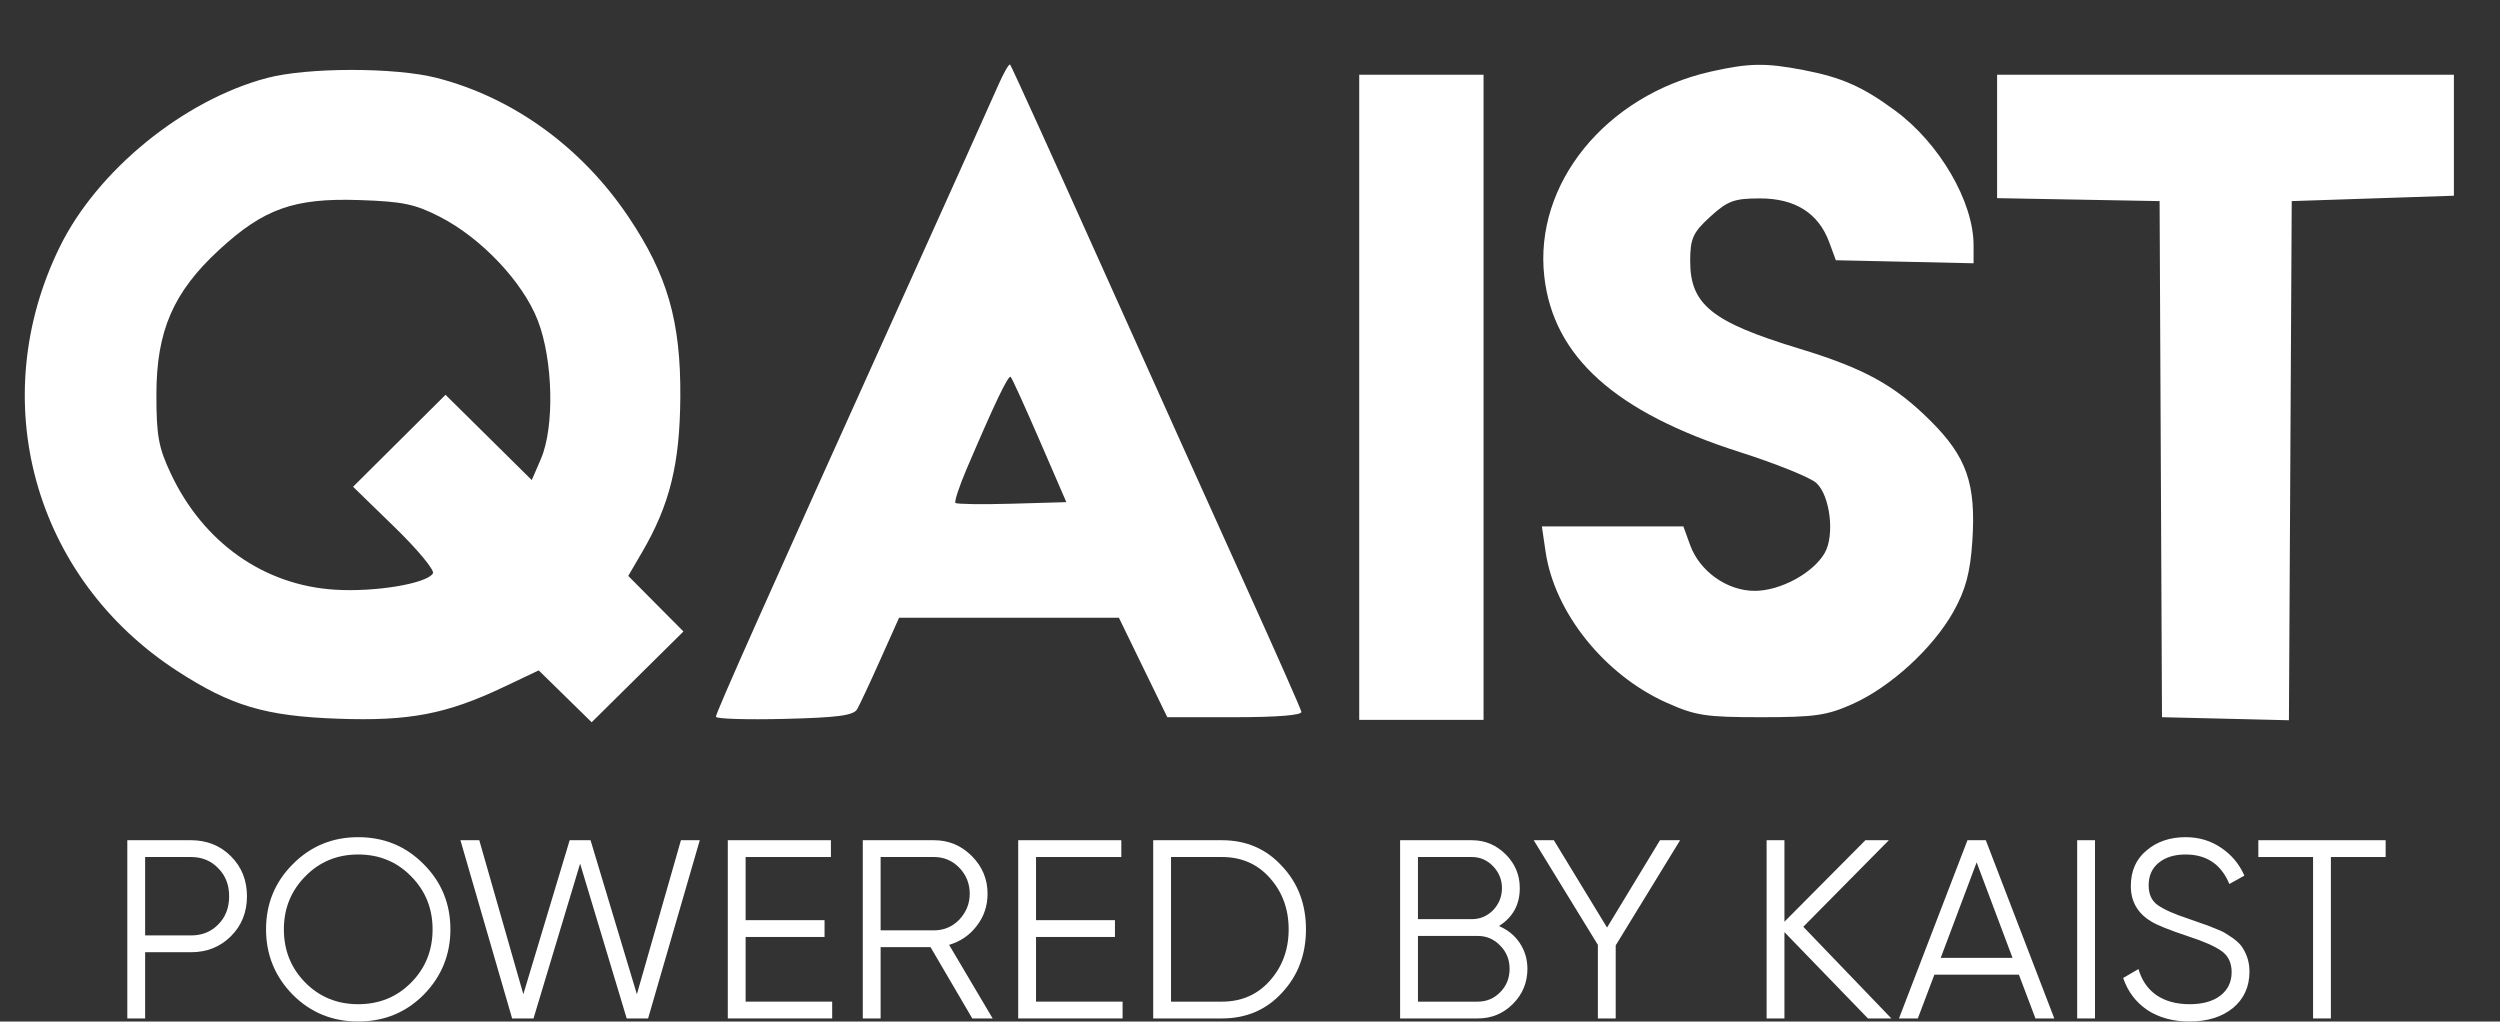
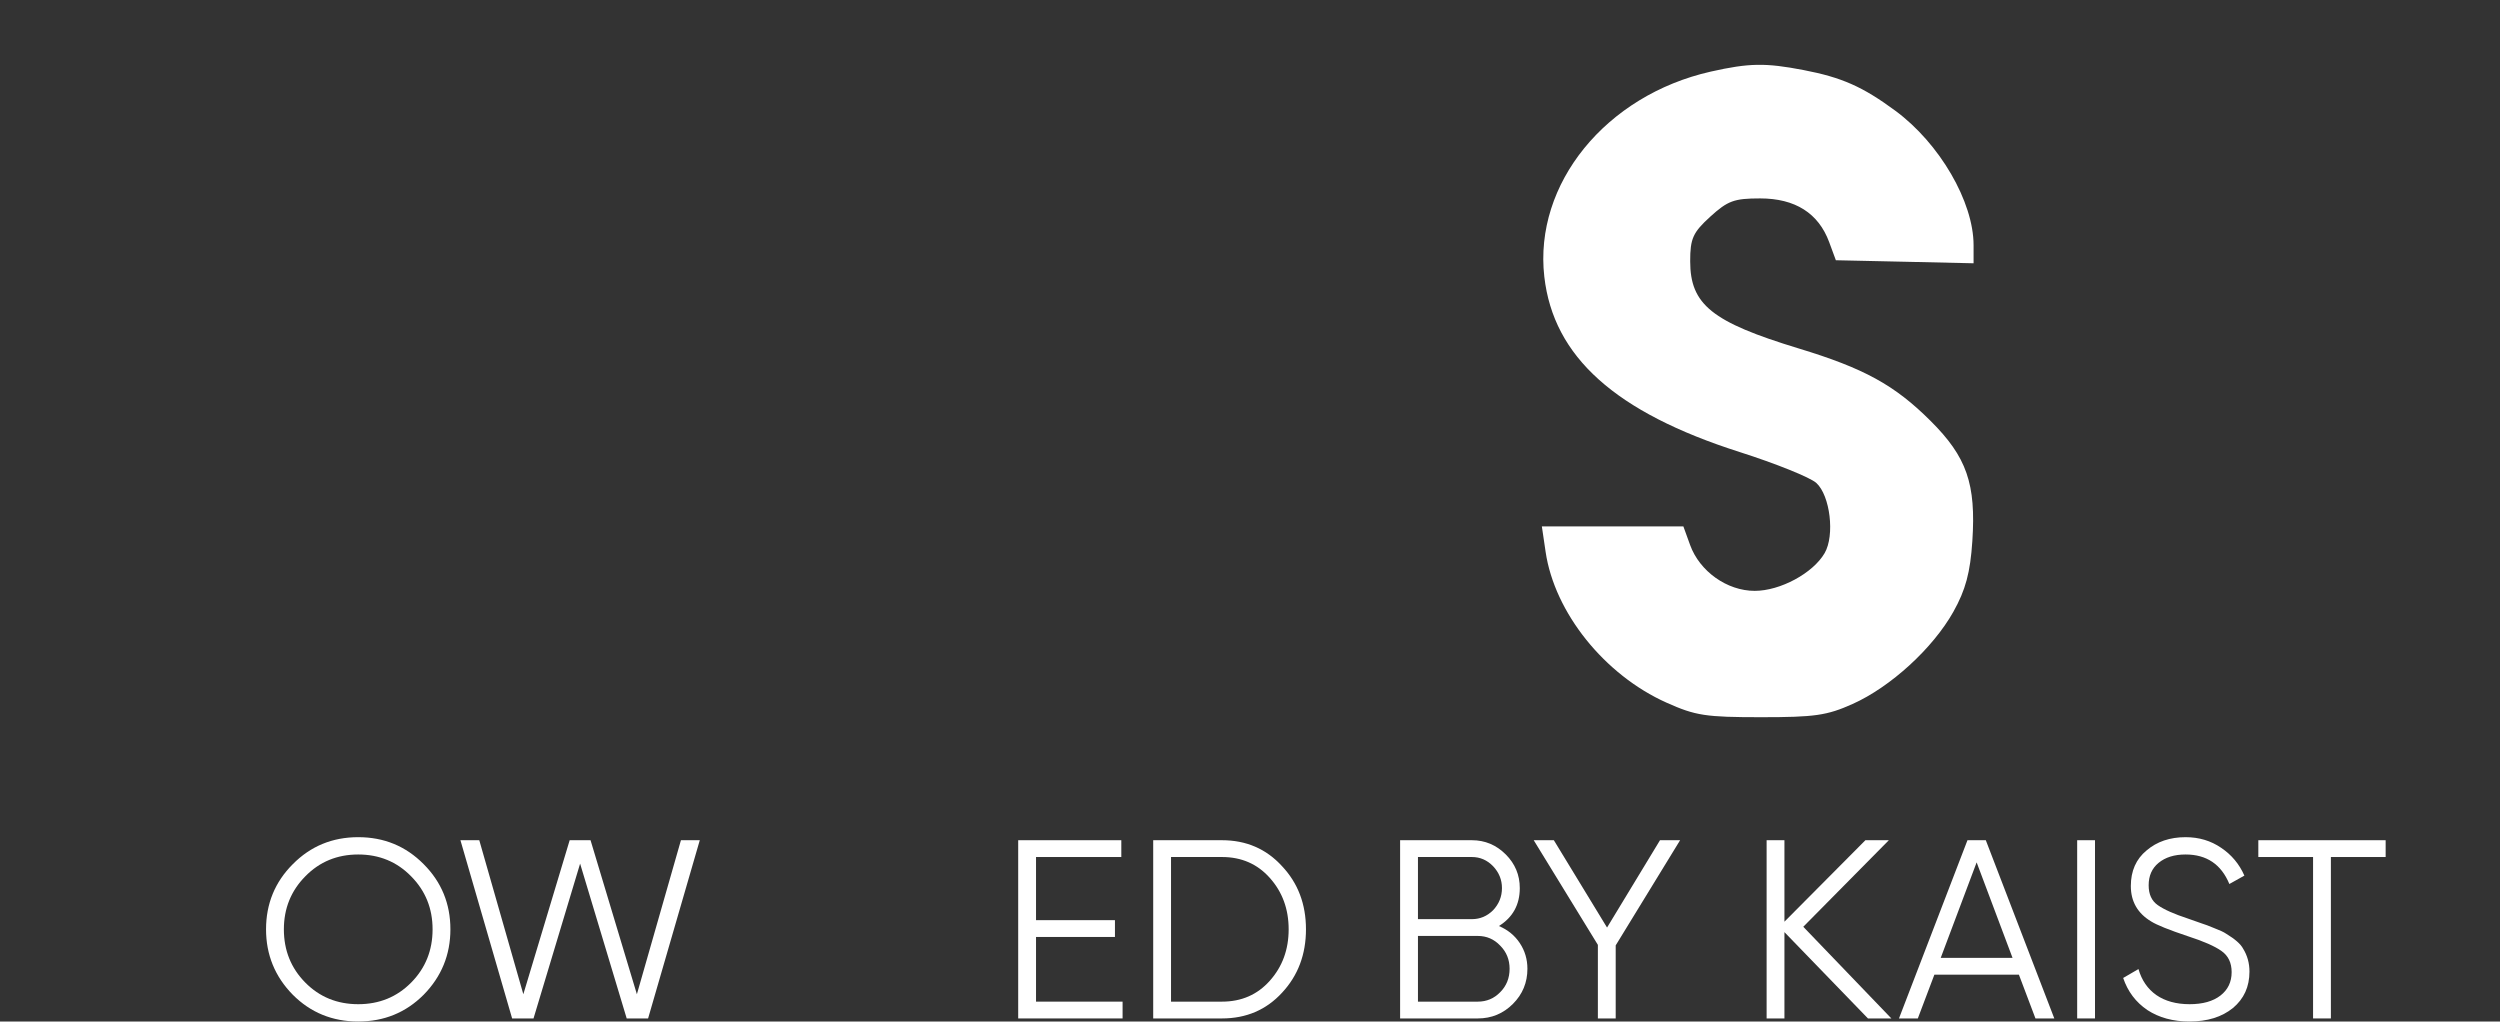
<svg xmlns="http://www.w3.org/2000/svg" width="93" height="38" viewBox="0 0 93 38" fill="none">
  <rect x="0" y="0" width="93" height="38" fill="#333333" stroke="none" />
  <g clip-path="url(#clip0_229_4865)">
    <path fill-rule="evenodd" clip-rule="evenodd" d="M37.12 3.203C36.91 3.686 35.336 7.186 33.622 10.981C28.471 22.386 26.632 26.513 26.632 26.663C26.632 26.742 27.776 26.777 29.174 26.743C31.177 26.693 31.753 26.616 31.888 26.38C31.982 26.215 32.371 25.383 32.752 24.53L33.446 22.98H37.535H41.623L42.523 24.83L43.424 26.68H45.937C47.506 26.68 48.436 26.605 48.412 26.48C48.39 26.37 47.455 24.255 46.333 21.78C45.212 19.305 42.8 13.951 40.974 9.881C39.148 5.811 37.619 2.446 37.577 2.403C37.535 2.36 37.33 2.72 37.12 3.203ZM9.941 2.899C6.839 3.716 3.621 6.336 2.225 9.181C-0.576 14.889 1.256 21.503 6.597 24.963C8.601 26.262 9.873 26.64 12.572 26.736C15.223 26.832 16.611 26.566 18.738 25.556L20.04 24.939L21.025 25.903L22.01 26.868L23.717 25.179L25.424 23.491L24.397 22.458L23.371 21.424L23.88 20.552C24.916 18.778 25.29 17.266 25.308 14.781C25.328 11.95 24.832 10.227 23.373 8.059C21.635 5.474 19.083 3.626 16.246 2.898C14.703 2.502 11.445 2.503 9.941 2.899ZM50.563 14.781V26.78H52.875H55.188V14.781V2.781H52.875H50.563V14.781ZM74.292 5.076V7.371L77.315 7.426L80.337 7.481L80.382 17.081L80.426 26.68L82.787 26.736L85.148 26.793L85.2 17.137L85.252 7.481L88.269 7.381L91.285 7.281V5.031V2.781L82.789 2.781L74.292 2.781V5.076ZM16.367 8.067C17.908 8.857 19.453 10.493 20.006 11.921C20.576 13.392 20.633 15.888 20.122 17.07L19.782 17.859L18.178 16.273L16.574 14.687L14.854 16.397L13.134 18.107L14.684 19.615C15.537 20.444 16.176 21.216 16.105 21.331C15.867 21.714 13.947 22.032 12.449 21.936C9.806 21.768 7.561 20.178 6.357 17.624C5.898 16.649 5.818 16.215 5.818 14.681C5.818 12.312 6.446 10.864 8.155 9.291C9.815 7.762 10.941 7.362 13.359 7.442C14.984 7.496 15.434 7.589 16.367 8.067ZM-28.012 13.988C-30.377 15.183 -30.338 18.439 -27.945 19.591C-26.448 20.311 -25.022 19.922 -23.957 18.503C-23.376 17.729 -23.376 15.832 -23.957 15.058C-25.018 13.644 -26.538 13.243 -28.012 13.988ZM38.679 16.396L39.668 18.68L37.648 18.738C36.538 18.769 35.59 18.756 35.543 18.709C35.495 18.662 35.681 18.096 35.956 17.452C37.008 14.986 37.512 13.934 37.599 14.021C37.649 14.071 38.135 15.14 38.679 16.396ZM4.564 30.803C3.285 31.17 2.915 32.823 3.892 33.795C4.368 34.269 4.653 34.38 5.389 34.38C5.888 34.38 6.353 34.469 6.421 34.58C6.49 34.69 6.69 34.779 6.867 34.779C7.157 34.779 7.156 34.745 6.856 34.416C6.564 34.094 6.559 34.007 6.819 33.666C7.167 33.208 7.213 32.117 6.908 31.55C6.735 31.228 5.517 30.52 5.272 30.598C5.24 30.608 4.922 30.7 4.564 30.803ZM40.586 31.126C40.607 31.645 40.567 31.669 39.779 31.612C39.075 31.562 38.883 31.637 38.511 32.107C38.2 32.5 38.109 32.811 38.199 33.171C38.436 34.115 38.865 34.387 40.038 34.338L41.111 34.294V32.437C41.111 31.002 41.049 30.58 40.837 30.58C40.667 30.58 40.572 30.787 40.586 31.126ZM61.02 31.161C61.02 31.724 60.995 31.738 60.211 31.634C59.15 31.492 58.607 31.948 58.607 32.98C58.607 34.027 59.086 34.394 60.384 34.337L61.422 34.292V32.436C61.422 31.332 61.341 30.58 61.221 30.58C61.11 30.58 61.02 30.841 61.02 31.161ZM73.689 30.88C73.689 31.045 73.78 31.18 73.89 31.18C74.001 31.18 74.091 31.045 74.091 30.88C74.091 30.715 74.001 30.58 73.89 30.58C73.78 30.58 73.689 30.715 73.689 30.88ZM35.809 30.936C35.678 31.148 34.475 34.166 34.475 34.285C34.475 34.579 35.048 34.315 35.136 33.98C35.222 33.655 35.411 33.58 36.142 33.58C36.873 33.58 37.062 33.655 37.147 33.98C37.205 34.2 37.395 34.38 37.57 34.38C37.904 34.38 37.934 34.483 36.73 31.53C36.446 30.833 36.037 30.569 35.809 30.936ZM63.634 32.58C63.634 34.046 63.69 34.38 63.936 34.38C64.181 34.38 64.237 34.046 64.237 32.58C64.237 31.113 64.181 30.78 63.936 30.78C63.69 30.78 63.634 31.113 63.634 32.58ZM24.258 31.437C23.878 31.84 23.849 31.949 24.095 32.043C24.296 32.12 24.391 32.426 24.384 32.97C24.371 33.875 24.681 34.38 25.249 34.38C25.74 34.38 25.73 34.14 25.224 33.826C24.931 33.644 24.822 33.36 24.822 32.778C24.822 32.113 24.889 31.98 25.224 31.98C25.445 31.98 25.626 31.89 25.626 31.78C25.626 31.67 25.452 31.58 25.239 31.58C25.026 31.58 24.822 31.437 24.786 31.262C24.734 31.005 24.633 31.038 24.258 31.437ZM71.421 31.379C71.219 31.664 71.156 31.907 71.273 31.945C71.385 31.982 71.477 32.437 71.477 32.956C71.477 33.475 71.586 34.008 71.718 34.139C72.044 34.463 72.946 34.455 72.826 34.13C72.775 33.992 72.635 33.901 72.514 33.928C72.19 33.998 71.845 33.242 71.917 32.62C71.962 32.236 72.111 32.061 72.432 32.016C73.04 31.93 73.011 31.58 72.397 31.58C72.092 31.58 71.883 31.448 71.841 31.23C71.783 30.932 71.719 30.954 71.421 31.379ZM75.241 31.379C75.04 31.664 74.977 31.907 75.094 31.945C75.206 31.982 75.298 32.437 75.298 32.956C75.298 34.001 75.549 34.38 76.243 34.38C76.797 34.38 76.859 34.066 76.332 33.929C75.648 33.751 75.635 31.98 76.317 31.98C76.531 31.98 76.706 31.89 76.706 31.78C76.706 31.67 76.486 31.58 76.218 31.58C75.913 31.58 75.704 31.448 75.662 31.23C75.603 30.932 75.54 30.954 75.241 31.379ZM80.743 31.462C80.475 31.747 80.362 31.98 80.491 31.98C80.637 31.98 80.728 32.321 80.728 32.865C80.728 33.824 81.102 34.38 81.747 34.38C82.257 34.38 82.247 34.055 81.733 33.922C81.404 33.836 81.331 33.649 81.331 32.898C81.331 32.113 81.389 31.98 81.733 31.98C81.954 31.98 82.135 31.89 82.135 31.78C82.135 31.67 81.961 31.58 81.748 31.58C81.535 31.58 81.331 31.437 81.295 31.262C81.243 31.008 81.133 31.048 80.743 31.462ZM6.075 31.491C6.38 31.703 6.521 32.005 6.519 32.441C6.515 33.334 6.264 33.693 5.927 33.289C5.785 33.119 5.53 32.98 5.36 32.98C5.101 32.98 5.109 33.042 5.412 33.375C5.75 33.746 5.751 33.779 5.428 33.903C5.222 33.981 4.866 33.873 4.546 33.637C3.049 32.531 4.549 30.428 6.075 31.491ZM8.029 31.98C7.558 32.499 7.558 33.46 8.029 33.979C8.324 34.302 8.612 34.374 9.471 34.338L10.544 34.294V32.98V31.666L9.471 31.621C8.612 31.585 8.324 31.657 8.029 31.98ZM11.348 31.78C11.348 31.89 11.569 31.98 11.839 31.98C12.595 31.98 12.595 32.226 11.837 33.346L11.137 34.38H12.236C12.841 34.38 13.392 34.289 13.46 34.179C13.534 34.06 13.294 33.98 12.868 33.98C12.475 33.98 12.153 33.922 12.153 33.852C12.153 33.781 12.424 33.285 12.756 32.749C13.088 32.212 13.359 31.73 13.359 31.677C13.359 31.623 12.907 31.58 12.354 31.58C11.801 31.58 11.348 31.67 11.348 31.78ZM14.368 31.977C13.849 32.493 13.846 33.464 14.362 33.977C14.68 34.293 14.991 34.365 15.871 34.327L16.979 34.279L16.979 32.973V31.666L15.876 31.62C14.998 31.583 14.69 31.656 14.368 31.977ZM17.988 31.977C17.457 32.505 17.466 33.464 18.008 34.003C18.344 34.337 18.597 34.404 19.215 34.322C19.967 34.221 19.996 34.239 19.996 34.798C19.996 35.182 20.098 35.38 20.297 35.38C20.544 35.38 20.599 35.04 20.599 33.523V31.666L19.496 31.62C18.618 31.583 18.31 31.656 17.988 31.977ZM21.394 31.996C21.113 32.52 21.594 33.127 22.364 33.218C22.648 33.252 22.918 33.392 22.963 33.529C23.083 33.892 22.419 34.082 21.983 33.811C21.395 33.446 21.154 33.516 21.403 33.98C21.542 34.237 21.824 34.38 22.198 34.38C23.125 34.38 23.414 34.186 23.414 33.566C23.414 33.068 23.31 32.967 22.597 32.776C22.122 32.649 21.812 32.457 21.859 32.318C21.959 32.015 22.811 31.879 22.811 32.166C22.811 32.283 22.947 32.38 23.113 32.38C23.279 32.38 23.414 32.308 23.414 32.22C23.414 31.511 21.754 31.328 21.394 31.996ZM26.671 31.895C26.344 32.122 26.23 32.406 26.23 32.986C26.23 34.008 26.755 34.368 28.197 34.335L29.259 34.311L29.226 32.995L29.192 31.68L28.152 31.634C27.477 31.604 26.957 31.696 26.671 31.895ZM30.051 32.98C30.051 34.068 30.115 34.38 30.342 34.38C30.55 34.38 30.65 34.087 30.694 33.35C30.805 31.46 32.062 31.509 32.062 33.404C32.062 34.138 32.136 34.38 32.363 34.38C32.746 34.38 32.775 32.908 32.406 32.18C32.121 31.617 31.21 31.404 30.742 31.79C30.537 31.959 30.453 31.963 30.453 31.804C30.453 31.681 30.362 31.58 30.252 31.58C30.137 31.58 30.051 32.18 30.051 32.98ZM36.687 33.009C36.687 33.111 36.438 33.158 36.134 33.116C35.552 33.034 35.495 32.701 35.927 31.897C36.115 31.548 36.157 31.571 36.41 32.17C36.562 32.531 36.687 32.908 36.687 33.009ZM41.714 31.652C41.714 31.692 41.987 32.322 42.32 33.052C42.915 34.357 43.381 34.72 43.577 34.029C43.631 33.837 43.867 33.207 44.1 32.63C44.426 31.822 44.461 31.58 44.252 31.58C44.102 31.58 43.778 32.052 43.532 32.63L43.084 33.68L42.674 32.63C42.448 32.052 42.14 31.58 41.989 31.58C41.838 31.58 41.714 31.612 41.714 31.652ZM45.047 32.019C44.614 32.635 44.65 33.5 45.131 33.977C45.448 34.293 45.759 34.365 46.639 34.327L47.747 34.279L47.747 32.972V31.664L46.555 31.617C45.519 31.576 45.322 31.629 45.047 32.019ZM48.753 33.023C48.753 33.794 48.84 34.38 48.954 34.38C49.065 34.38 49.155 34.014 49.155 33.566C49.155 32.561 49.45 31.98 49.959 31.98C50.469 31.98 50.764 32.561 50.764 33.566C50.764 34.014 50.854 34.38 50.965 34.38C51.275 34.38 51.214 32.068 50.898 31.807C50.75 31.685 50.207 31.604 49.691 31.626L48.753 31.667V33.023ZM52.453 31.733C52.135 31.944 51.769 32.691 51.769 33.129C51.769 34.211 53.531 34.806 54.284 33.978C54.771 33.444 54.545 33.265 53.908 33.68C53.273 34.094 52.616 33.915 52.456 33.285C52.202 32.275 53.156 31.587 53.852 32.28C54.181 32.607 54.585 32.679 54.585 32.411C54.585 31.813 53.062 31.328 52.453 31.733ZM55.521 31.945C55.071 32.44 55.091 33.63 55.556 34.048C56.062 34.504 57.056 34.468 57.501 33.98C57.79 33.662 57.804 33.58 57.572 33.58C57.411 33.58 57.177 33.681 57.053 33.805C56.752 34.105 55.791 33.854 55.791 33.476C55.791 33.25 56.054 33.18 56.897 33.18C57.831 33.18 58.003 33.123 58.003 32.817C58.003 31.777 56.238 31.157 55.521 31.945ZM65.243 33.023C65.243 34.074 65.308 34.38 65.534 34.38C65.743 34.38 65.842 34.087 65.886 33.35C65.998 31.46 67.254 31.509 67.254 33.404C67.254 34.138 67.329 34.38 67.556 34.38C67.784 34.38 67.857 34.133 67.857 33.366C67.857 31.807 67.648 31.566 66.341 31.62L65.243 31.666V33.023ZM68.67 31.87C68.271 32.348 68.517 32.864 69.258 33.103C69.639 33.226 69.985 33.428 70.027 33.553C70.142 33.896 69.463 34.074 69.04 33.811C68.441 33.439 68.16 33.538 68.561 33.98C69.255 34.743 70.815 34.353 70.639 33.461C70.563 33.076 70.213 32.855 69.416 32.688C69.112 32.624 68.863 32.481 68.863 32.37C68.863 32.028 69.497 31.903 69.915 32.162C70.401 32.464 70.619 32.297 70.274 31.884C69.952 31.498 68.987 31.489 68.67 31.87ZM73.689 32.98C73.689 33.779 73.775 34.38 73.89 34.38C74.005 34.38 74.091 33.779 74.091 32.98C74.091 32.18 74.005 31.58 73.89 31.58C73.775 31.58 73.689 32.18 73.689 32.98ZM77.309 32.773C77.309 34.097 77.552 34.38 78.696 34.38C79.464 34.38 79.722 33.93 79.722 32.593C79.722 31.559 79.334 31.13 79.303 32.13C79.269 33.239 79.177 33.62 78.9 33.795C78.17 34.254 77.711 33.713 77.711 32.393C77.711 31.946 77.621 31.58 77.51 31.58C77.398 31.58 77.309 32.111 77.309 32.773ZM83.221 31.733C82.903 31.944 82.537 32.691 82.537 33.129C82.537 33.708 83.285 34.38 83.931 34.38C84.246 34.38 84.718 34.203 84.979 33.986C85.526 33.533 85.356 33.48 84.425 33.815C83.907 34.001 83.705 33.996 83.456 33.791C82.906 33.337 83.11 33.18 84.247 33.18C85.273 33.18 85.353 33.146 85.353 32.711C85.353 32.453 85.187 32.093 84.985 31.911C84.608 31.571 83.615 31.471 83.221 31.733ZM9.774 32.311C10.23 32.721 10.242 33.138 9.809 33.614C9.396 34.068 8.977 34.079 8.499 33.648C8.004 33.203 8.035 32.669 8.578 32.291C9.142 31.898 9.318 31.901 9.774 32.311ZM16.06 32.294C16.234 32.467 16.376 32.775 16.376 32.98C16.376 33.377 15.874 33.98 15.544 33.98C15.007 33.98 14.566 33.53 14.566 32.983C14.566 32.098 15.452 31.689 16.06 32.294ZM19.607 32.187C20.21 32.508 20.129 33.528 19.477 33.823C18.803 34.129 18.309 33.833 18.219 33.069C18.174 32.696 18.274 32.41 18.509 32.239C18.94 31.926 19.102 31.918 19.607 32.187ZM28.334 32.372C28.831 32.918 28.602 33.732 27.902 33.907C27.49 34.01 27.285 33.937 27 33.588C26.535 33.016 26.539 32.872 27.034 32.38C27.54 31.876 27.881 31.874 28.334 32.372ZM40.307 32.38C40.796 32.866 40.811 33.136 40.376 33.614C39.945 34.087 39.453 34.078 39.007 33.588C38.579 33.118 38.723 32.255 39.251 32.117C39.856 31.96 39.895 31.97 40.307 32.38ZM46.828 32.294C47.428 32.891 46.999 33.98 46.164 33.98C44.986 33.98 45.095 32.016 46.275 31.986C46.405 31.983 46.654 32.121 46.828 32.294ZM57.159 32.22C57.574 32.633 57.427 32.78 56.596 32.78C56.036 32.78 55.791 32.693 55.791 32.496C55.791 32.004 56.747 31.81 57.159 32.22ZM60.652 32.311C61.103 32.717 61.124 33.248 60.704 33.665C60.241 34.125 59.668 34.05 59.292 33.48C58.987 33.016 58.987 32.943 59.292 32.48C59.674 31.899 60.132 31.843 60.652 32.311ZM84.508 32.22C84.924 32.633 84.777 32.78 83.945 32.78C83.503 32.78 83.141 32.708 83.141 32.62C83.141 32.349 83.606 31.98 83.945 31.98C84.122 31.98 84.376 32.088 84.508 32.22ZM7.367 36.619C7.234 36.751 7.125 37.021 7.125 37.219C7.125 37.426 6.976 37.582 6.773 37.586C6.444 37.592 6.444 37.609 6.761 37.849C6.99 38.022 7.122 38.462 7.164 39.193C7.244 40.593 7.61 40.515 7.688 39.082C7.74 38.142 7.807 37.979 8.141 37.979C8.356 37.979 8.533 37.889 8.533 37.779C8.533 37.669 8.352 37.579 8.131 37.579C7.863 37.579 7.729 37.446 7.729 37.179C7.729 36.913 7.863 36.779 8.131 36.779C8.352 36.779 8.533 36.689 8.533 36.579C8.533 36.299 7.658 36.329 7.367 36.619ZM16.778 36.663C16.778 36.837 16.921 36.979 17.096 36.979C17.451 36.979 17.39 36.549 17.017 36.425C16.885 36.382 16.778 36.489 16.778 36.663ZM42.189 36.679C42.126 36.844 42.129 37.122 42.196 37.297C42.3 37.566 42.2 37.595 41.55 37.486C40.494 37.308 39.824 37.84 39.824 38.856C39.824 39.912 40.288 40.279 41.621 40.279H42.72V38.329C42.72 37.123 42.641 36.379 42.513 36.379C42.398 36.379 42.253 36.514 42.189 36.679ZM54.091 36.617C53.889 37.218 54.087 40.248 54.333 40.329C54.512 40.389 54.585 40.123 54.585 39.407C54.585 38.601 54.671 38.342 55.023 38.096C55.653 37.658 55.961 38.008 56.033 39.245C56.111 40.585 56.478 40.497 56.554 39.12C56.603 38.249 56.537 37.989 56.192 37.678C55.837 37.359 55.678 37.334 55.178 37.522C54.607 37.736 54.585 37.723 54.585 37.174C54.585 36.567 54.239 36.177 54.091 36.617ZM64.439 38.379C64.439 39.579 64.519 40.379 64.64 40.379C64.76 40.379 64.841 39.579 64.841 38.379C64.841 37.179 64.76 36.379 64.64 36.379C64.519 36.379 64.439 37.179 64.439 38.379ZM10.447 36.905C10.267 37.083 10.147 37.464 10.181 37.75C10.23 38.163 10.429 38.339 11.147 38.602C11.777 38.832 12.052 39.046 12.052 39.306C12.052 39.812 11.224 39.91 10.727 39.463C10.514 39.272 10.276 39.179 10.198 39.257C9.967 39.486 10.441 40.064 11.031 40.273C12.095 40.65 13.213 39.468 12.547 38.67C12.415 38.511 11.956 38.288 11.526 38.173C10.956 38.02 10.745 37.858 10.745 37.572C10.745 37.272 10.883 37.179 11.327 37.179C11.658 37.179 11.959 37.308 12.024 37.479C12.191 37.912 12.555 37.848 12.555 37.386C12.555 36.628 11.067 36.288 10.447 36.905ZM44.53 36.879C44.53 37.065 44.719 37.179 45.024 37.179C45.501 37.179 45.52 37.232 45.577 38.729C45.652 40.715 46.018 40.681 46.097 38.681C46.153 37.235 46.174 37.179 46.65 37.179C46.955 37.179 47.144 37.065 47.144 36.879C47.144 36.644 46.865 36.579 45.837 36.579C44.809 36.579 44.53 36.644 44.53 36.879ZM3.82 37.848C3.532 38.135 3.304 38.59 3.304 38.879C3.304 39.546 4.142 40.379 4.813 40.379C5.47 40.379 6.321 39.551 6.321 38.91C6.321 38.234 5.737 37.604 4.977 37.458C4.46 37.358 4.237 37.434 3.82 37.848ZM14.038 37.576C13.477 37.801 13.113 38.835 13.364 39.49C13.541 39.955 14.254 40.379 14.858 40.379C15.254 40.379 16.099 39.639 15.914 39.454C15.826 39.366 15.579 39.403 15.364 39.537C14.41 40.129 13.49 39.431 13.938 38.454C14.193 37.898 14.77 37.841 15.478 38.302C15.922 38.592 15.974 38.593 15.974 38.314C15.974 37.952 15.22 37.373 14.773 37.392C14.604 37.399 14.273 37.482 14.038 37.576ZM16.874 37.618C16.689 38.099 16.856 40.184 17.08 40.184C17.356 40.185 17.468 37.786 17.204 37.523C17.056 37.376 16.957 37.404 16.874 37.618ZM18.689 37.618C18.126 37.936 17.991 38.185 17.988 38.915C17.982 40.043 19.164 40.705 20.098 40.097C20.373 39.917 20.599 39.682 20.599 39.575C20.599 39.316 20.33 39.326 20.06 39.595C19.727 39.926 18.703 39.736 18.625 39.329C18.568 39.03 18.72 38.979 19.679 38.979C20.968 38.979 21.131 38.69 20.306 37.87C19.77 37.337 19.314 37.266 18.689 37.618ZM22.409 37.578C22.243 37.684 21.945 37.72 21.746 37.658C21.418 37.557 21.39 37.675 21.444 38.913C21.506 40.335 21.866 40.799 21.96 39.579C22.071 38.159 22.179 37.949 22.768 38.017C23.273 38.075 23.321 38.161 23.414 39.179C23.542 40.572 23.898 40.61 23.978 39.239C24.026 38.406 23.956 38.118 23.626 37.789C23.173 37.339 22.867 37.286 22.409 37.578ZM25.247 37.729C25.014 37.922 24.767 38.366 24.7 38.716C24.6 39.23 24.676 39.452 25.092 39.866C25.705 40.476 26.41 40.522 27.062 39.996C27.641 39.53 27.418 39.214 26.759 39.565C25.785 40.084 24.951 39.435 25.382 38.495C25.652 37.904 26.428 37.794 26.84 38.288C27.029 38.514 27.156 38.537 27.317 38.373C27.477 38.212 27.407 38.045 27.062 37.765C26.472 37.286 25.801 37.272 25.247 37.729ZM28.57 37.794C27.581 38.567 28.154 40.379 29.388 40.379C29.88 40.379 30.819 39.678 30.608 39.468C30.528 39.388 30.33 39.432 30.168 39.565C29.748 39.912 28.762 39.756 28.68 39.329C28.623 39.03 28.775 38.979 29.734 38.979C31.023 38.979 31.186 38.69 30.361 37.87C29.758 37.271 29.265 37.25 28.57 37.794ZM33.18 37.849C32.892 38.135 32.665 38.59 32.665 38.879C32.665 39.893 34.177 40.795 34.814 40.162C34.971 40.005 35.07 40.005 35.168 40.162C35.498 40.692 35.681 40.277 35.681 39.001C35.681 37.705 35.654 37.621 35.229 37.617C34.98 37.614 34.533 37.55 34.235 37.474C33.811 37.367 33.583 37.448 33.18 37.849ZM37.491 37.578C37.325 37.684 37.027 37.72 36.828 37.658C36.501 37.557 36.472 37.675 36.526 38.897C36.564 39.754 36.678 40.277 36.838 40.33C37.015 40.388 37.09 40.129 37.092 39.446C37.096 38.263 37.291 37.924 37.916 38.012C38.341 38.072 38.408 38.206 38.497 39.179C38.624 40.575 38.981 40.525 39.059 39.099C39.111 38.162 39.057 37.972 38.663 37.697C38.138 37.332 37.913 37.309 37.491 37.578ZM47.77 37.729C47.537 37.922 47.291 38.366 47.223 38.716C47.123 39.23 47.199 39.452 47.615 39.866C48.228 40.476 48.933 40.522 49.585 39.996C50.2 39.5 50.006 39.321 49.187 39.628C48.52 39.879 47.96 39.713 47.793 39.215C47.738 39.051 48.087 38.979 48.937 38.979C49.61 38.979 50.16 38.93 50.16 38.869C50.16 38.473 49.496 37.61 49.113 37.508C48.41 37.32 48.23 37.35 47.77 37.729ZM51.093 37.794C50.4 38.336 50.37 39.33 51.028 39.944C51.616 40.494 52.368 40.5 52.951 39.959C53.506 39.445 53.353 39.218 52.69 39.571C52.072 39.899 51.245 39.702 51.112 39.194C50.873 38.288 52.18 37.567 52.773 38.277C53.06 38.621 53.41 38.494 53.258 38.1C53.147 37.813 52.322 37.379 51.888 37.379C51.742 37.379 51.384 37.566 51.093 37.794ZM58.406 37.578C58.24 37.684 57.967 37.728 57.799 37.676C57.549 37.599 57.496 37.812 57.498 38.881C57.501 40.354 57.869 40.749 57.967 39.383C58.039 38.369 58.281 37.979 58.839 37.979C59.289 37.979 59.459 38.338 59.49 39.347C59.524 40.499 59.907 40.303 59.974 39.099C60.025 38.162 59.971 37.972 59.577 37.697C59.052 37.332 58.827 37.309 58.406 37.578ZM61.483 37.619C60.563 38.061 60.587 39.894 61.517 40.249C63.157 40.875 64.463 38.856 63.104 37.794C62.522 37.338 62.15 37.298 61.483 37.619ZM66.296 37.587C65.375 37.955 65.264 39.491 66.115 40.084C67.089 40.762 68.46 40.058 68.46 38.879C68.46 38.393 68.315 38.094 67.931 37.794C67.359 37.347 67.008 37.302 66.296 37.587ZM69.612 37.779C68.934 38.309 68.88 39.197 69.489 39.802C69.826 40.137 70.079 40.204 70.696 40.121C71.576 40.004 71.667 40.146 71.059 40.693C70.659 41.054 70.617 41.055 70.027 40.718C69.265 40.283 68.995 40.477 69.639 40.996C70.215 41.46 70.834 41.485 71.432 41.068C71.83 40.791 71.879 40.582 71.879 39.18C71.879 37.813 71.832 37.604 71.527 37.602C71.334 37.602 70.947 37.544 70.668 37.475C70.313 37.388 69.996 37.479 69.612 37.779ZM72.483 37.482C72.483 37.531 72.77 38.152 73.122 38.861C73.66 39.946 73.72 40.201 73.5 40.465C73.356 40.638 73.113 40.779 72.961 40.779C72.643 40.779 72.589 41.097 72.876 41.274C73.286 41.526 73.887 40.84 74.578 39.333C75.397 37.549 75.389 37.579 75.033 37.579C74.888 37.579 74.584 38.007 74.359 38.529L73.948 39.479L73.537 38.558C73.31 38.051 72.98 37.582 72.804 37.514C72.627 37.447 72.483 37.432 72.483 37.482ZM5.476 38.219C5.609 38.351 5.718 38.648 5.718 38.879C5.718 39.11 5.609 39.407 5.476 39.539C5.344 39.671 5.045 39.779 4.813 39.779C4.58 39.779 4.282 39.671 4.149 39.539C4.016 39.407 3.908 39.11 3.908 38.879C3.908 38.648 4.016 38.351 4.149 38.219C4.282 38.087 4.58 37.979 4.813 37.979C5.045 37.979 5.344 38.087 5.476 38.219ZM20.068 38.279C20.159 38.515 20.013 38.579 19.386 38.579C18.637 38.579 18.412 38.421 18.722 38.113C18.977 37.859 19.953 37.98 20.068 38.279ZM30.203 38.329C30.26 38.502 30.031 38.579 29.464 38.579C28.686 38.579 28.465 38.423 28.787 38.103C29.014 37.877 30.111 38.053 30.203 38.329ZM34.837 38.219C34.969 38.351 35.078 38.648 35.078 38.879C35.078 39.11 34.969 39.407 34.837 39.539C34.704 39.671 34.405 39.779 34.173 39.779C33.941 39.779 33.642 39.671 33.51 39.539C33.377 39.407 33.268 39.11 33.268 38.879C33.268 38.648 33.377 38.351 33.51 38.219C33.642 38.087 33.941 37.979 34.173 37.979C34.405 37.979 34.704 38.087 34.837 38.219ZM42.002 38.294C42.64 38.928 42.143 39.854 41.222 39.746C40.454 39.656 40.157 39.165 40.464 38.495C40.738 37.898 41.503 37.797 42.002 38.294ZM49.356 38.279C49.573 38.539 49.478 38.579 48.652 38.579C47.827 38.579 47.732 38.539 47.948 38.279C48.086 38.114 48.403 37.979 48.652 37.979C48.902 37.979 49.218 38.114 49.356 38.279ZM63.044 38.404C63.404 39.072 62.989 39.779 62.238 39.779C61.343 39.779 60.928 38.899 61.537 38.294C61.991 37.842 62.772 37.899 63.044 38.404ZM67.579 38.132C67.996 38.406 68.088 39.121 67.749 39.458C67.105 40.099 66.047 39.74 66.047 38.879C66.047 38.131 66.924 37.703 67.579 38.132ZM71.269 38.366C71.578 38.94 71.528 39.136 70.988 39.489C70.12 40.054 69.391 39.328 69.789 38.296C69.966 37.837 71.011 37.887 71.269 38.366Z" fill="white" />
  </g>
  <path d="M84.01 31.256H88.746V31.881H86.709V37.886H86.046V31.881H84.01V31.256Z" fill="white" />
  <path d="M81.445 38C80.839 38 80.318 37.858 79.882 37.574C79.453 37.283 79.153 36.886 78.982 36.38L79.551 36.049C79.671 36.466 79.892 36.788 80.214 37.015C80.542 37.242 80.956 37.356 81.454 37.356C81.941 37.356 82.323 37.249 82.601 37.034C82.878 36.819 83.017 36.529 83.017 36.163C83.017 35.815 82.891 35.553 82.638 35.376C82.392 35.2 81.975 35.017 81.388 34.827C80.687 34.593 80.233 34.41 80.024 34.278C79.519 33.975 79.267 33.536 79.267 32.961C79.267 32.399 79.462 31.957 79.854 31.635C80.239 31.307 80.722 31.143 81.303 31.143C81.802 31.143 82.244 31.275 82.629 31.54C83.014 31.799 83.302 32.143 83.491 32.573L82.932 32.885C82.629 32.153 82.086 31.787 81.303 31.787C80.886 31.787 80.552 31.891 80.299 32.099C80.053 32.301 79.93 32.579 79.93 32.933C79.93 33.267 80.043 33.514 80.271 33.672C80.504 33.836 80.88 34.003 81.398 34.173L81.909 34.353C82.016 34.385 82.168 34.442 82.364 34.524C82.579 34.606 82.727 34.675 82.809 34.732C83.144 34.934 83.355 35.121 83.444 35.291C83.601 35.544 83.68 35.828 83.68 36.144C83.68 36.706 83.475 37.157 83.065 37.498C82.654 37.833 82.114 38 81.445 38Z" fill="white" />
  <path d="M77.271 37.886V31.256H77.934V37.886H77.271Z" fill="white" />
  <path d="M76.42 37.886H75.719L75.103 36.257H71.959L71.343 37.886H70.642L73.19 31.256H73.872L76.42 37.886ZM73.531 32.08L72.195 35.632H74.866L73.531 32.08Z" fill="white" />
  <path d="M67.082 34.476L70.359 37.886H69.488L66.381 34.675V37.886H65.718V31.256H66.381V34.287L69.393 31.256H70.265L67.082 34.476Z" fill="white" />
  <path d="M61.752 31.256H62.5L60.104 35.168V37.886H59.441V35.149L57.054 31.256H57.803L59.782 34.505L61.752 31.256Z" fill="white" />
  <path d="M55.759 34.448C56.088 34.587 56.347 34.798 56.536 35.082C56.725 35.367 56.82 35.685 56.82 36.039C56.82 36.55 56.64 36.986 56.28 37.346C55.92 37.706 55.485 37.886 54.973 37.886H52.084V31.256H54.755C55.242 31.256 55.662 31.433 56.015 31.786C56.362 32.134 56.536 32.55 56.536 33.036C56.536 33.655 56.277 34.126 55.759 34.448ZM54.755 31.881H52.748V34.192H54.755C55.059 34.192 55.321 34.081 55.542 33.861C55.763 33.627 55.873 33.352 55.873 33.036C55.873 32.727 55.763 32.456 55.542 32.222C55.321 31.995 55.059 31.881 54.755 31.881ZM52.748 37.261H54.973C55.302 37.261 55.58 37.144 55.807 36.91C56.04 36.677 56.157 36.386 56.157 36.039C56.157 35.698 56.04 35.411 55.807 35.177C55.58 34.937 55.302 34.817 54.973 34.817H52.748V37.261Z" fill="white" />
  <path d="M42.899 31.256H45.457C46.36 31.256 47.105 31.578 47.692 32.222C48.286 32.853 48.582 33.636 48.582 34.571C48.582 35.505 48.286 36.292 47.692 36.929C47.105 37.567 46.36 37.886 45.457 37.886H42.899V31.256ZM43.562 37.261H45.457C46.183 37.261 46.776 37.002 47.237 36.484C47.705 35.96 47.938 35.322 47.938 34.571C47.938 33.819 47.705 33.182 47.237 32.658C46.776 32.14 46.183 31.881 45.457 31.881H43.562V37.261Z" fill="white" />
  <path d="M38.54 34.855V37.261H41.76V37.886H37.877V31.256H41.713V31.881H38.54V34.23H41.476V34.855H38.54Z" fill="white" />
-   <path d="M36.927 37.886H36.169L34.616 35.234H32.759V37.886H32.096V31.256H34.748C35.291 31.256 35.758 31.452 36.15 31.843C36.541 32.235 36.737 32.702 36.737 33.245C36.737 33.7 36.602 34.1 36.33 34.448C36.071 34.789 35.73 35.022 35.307 35.149L36.927 37.886ZM34.748 31.881H32.759V34.609H34.748C35.114 34.609 35.427 34.476 35.686 34.211C35.945 33.933 36.074 33.611 36.074 33.245C36.074 32.872 35.945 32.55 35.686 32.279C35.427 32.014 35.114 31.881 34.748 31.881Z" fill="white" />
-   <path d="M27.737 34.855V37.261H30.957V37.886H27.074V31.256H30.91V31.881H27.737V34.23H30.673V34.855H27.737Z" fill="white" />
  <path d="M19.847 37.886H19.051L17.128 31.256H17.829L19.468 36.986L21.192 31.256H21.968L23.692 36.986L25.331 31.256H26.032L24.109 37.886H23.313L21.58 32.127L19.847 37.886Z" fill="white" />
  <path d="M15.76 37.005C15.097 37.669 14.286 38 13.326 38C12.366 38 11.555 37.669 10.892 37.005C10.229 36.33 9.897 35.518 9.897 34.571C9.897 33.618 10.229 32.81 10.892 32.147C11.555 31.477 12.366 31.143 13.326 31.143C14.286 31.143 15.097 31.477 15.76 32.147C16.423 32.81 16.755 33.618 16.755 34.571C16.755 35.518 16.423 36.33 15.76 37.005ZM10.56 34.571C10.56 35.354 10.826 36.014 11.356 36.551C11.886 37.088 12.543 37.356 13.326 37.356C14.109 37.356 14.766 37.088 15.296 36.551C15.827 36.014 16.092 35.354 16.092 34.571C16.092 33.795 15.827 33.138 15.296 32.601C14.766 32.058 14.109 31.787 13.326 31.787C12.543 31.787 11.886 32.058 11.356 32.601C10.826 33.138 10.56 33.795 10.56 34.571Z" fill="white" />
-   <path d="M4.736 31.256H7.104C7.697 31.256 8.193 31.455 8.591 31.853C8.989 32.25 9.187 32.746 9.187 33.34C9.187 33.933 8.989 34.429 8.591 34.827C8.193 35.224 7.697 35.423 7.104 35.423H5.399V37.886H4.736V31.256ZM5.399 34.798H7.104C7.514 34.798 7.852 34.663 8.117 34.391C8.389 34.119 8.524 33.769 8.524 33.34C8.524 32.916 8.389 32.569 8.117 32.298C7.852 32.02 7.514 31.881 7.104 31.881H5.399V34.798Z" fill="white" />
  <path fill-rule="evenodd" clip-rule="evenodd" d="M63.643 2.663C59.734 3.545 57.057 6.84 57.448 10.29C57.786 13.272 60.089 15.339 64.716 16.816C66.059 17.244 67.341 17.761 67.566 17.965C68.083 18.434 68.259 19.916 67.877 20.575C67.443 21.323 66.226 21.98 65.275 21.98C64.248 21.98 63.228 21.256 62.872 20.274L62.621 19.581H59.989H57.357L57.497 20.53C57.831 22.792 59.688 25.107 61.995 26.139C63.076 26.623 63.448 26.68 65.51 26.68C67.515 26.68 67.96 26.616 68.915 26.189C70.332 25.554 71.903 24.117 72.666 22.757C73.121 21.946 73.294 21.298 73.371 20.13C73.512 17.997 73.165 17 71.816 15.656C70.479 14.324 69.347 13.702 66.904 12.96C63.683 11.98 62.875 11.33 62.875 9.716C62.875 8.874 62.976 8.649 63.621 8.061C64.273 7.468 64.509 7.381 65.476 7.381C66.78 7.381 67.647 7.93 68.045 9.006L68.294 9.681L70.855 9.737L73.417 9.794V9.123C73.417 7.506 72.154 5.334 70.506 4.119C69.294 3.225 68.516 2.88 67.092 2.606C65.674 2.333 65.065 2.343 63.643 2.663Z" fill="white" />
  <defs>
    <clipPath id="clip0_229_4865">
-       <rect width="92.506" height="28.398" fill="white" />
-     </clipPath>
+       </clipPath>
  </defs>
</svg>